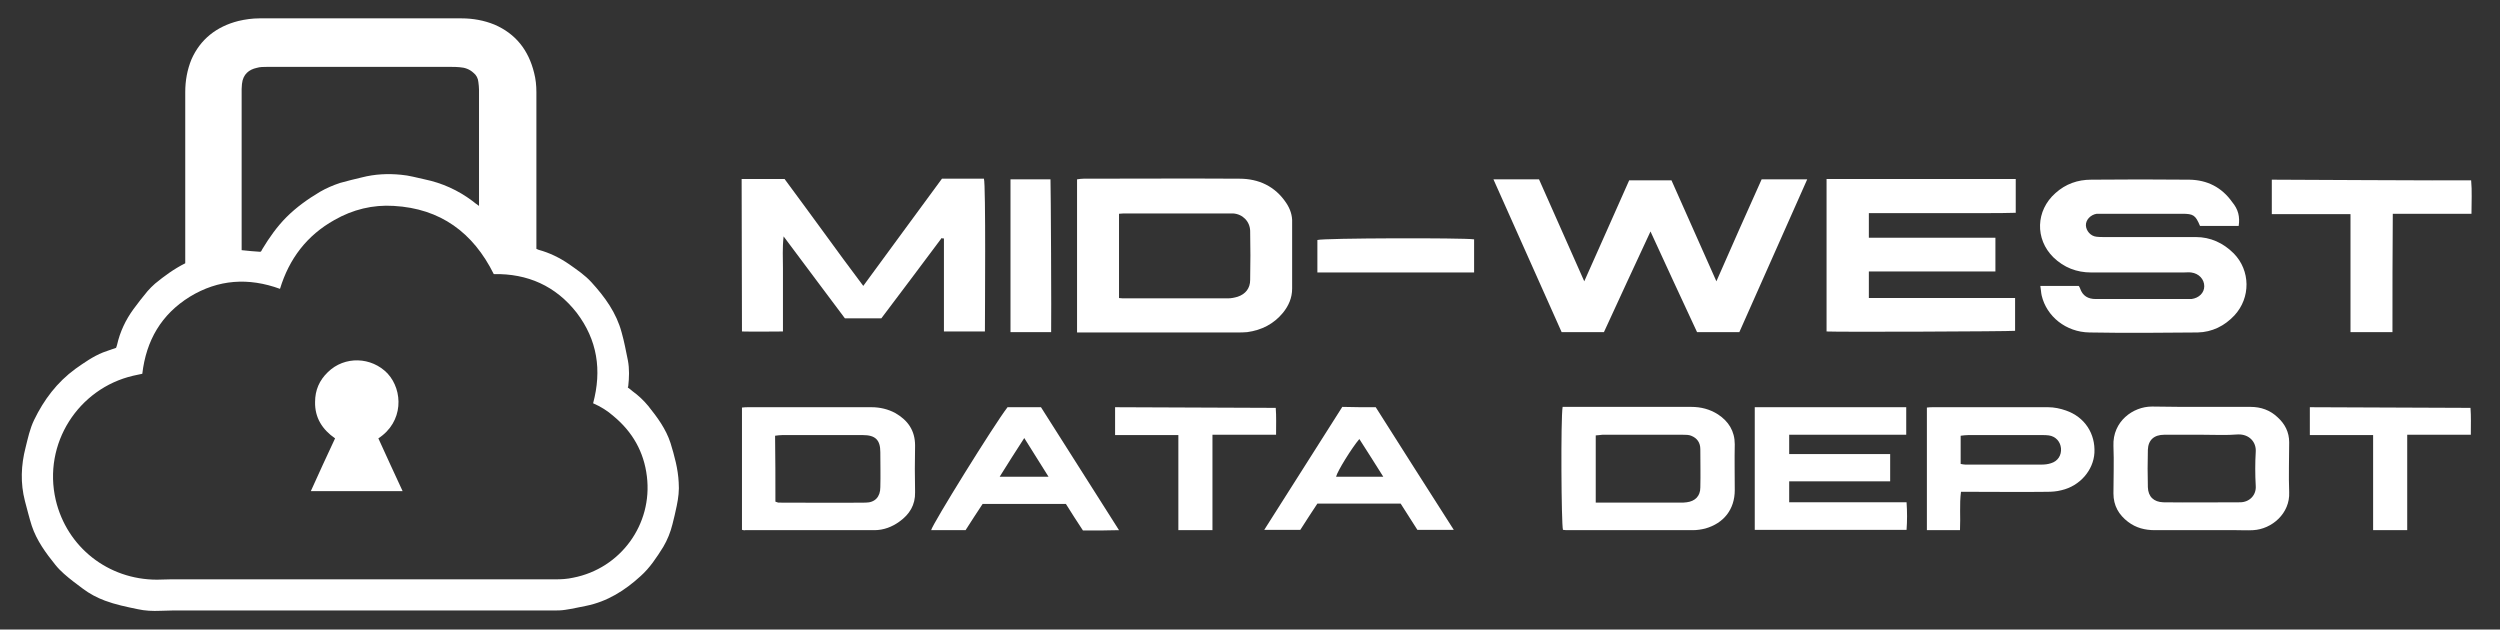
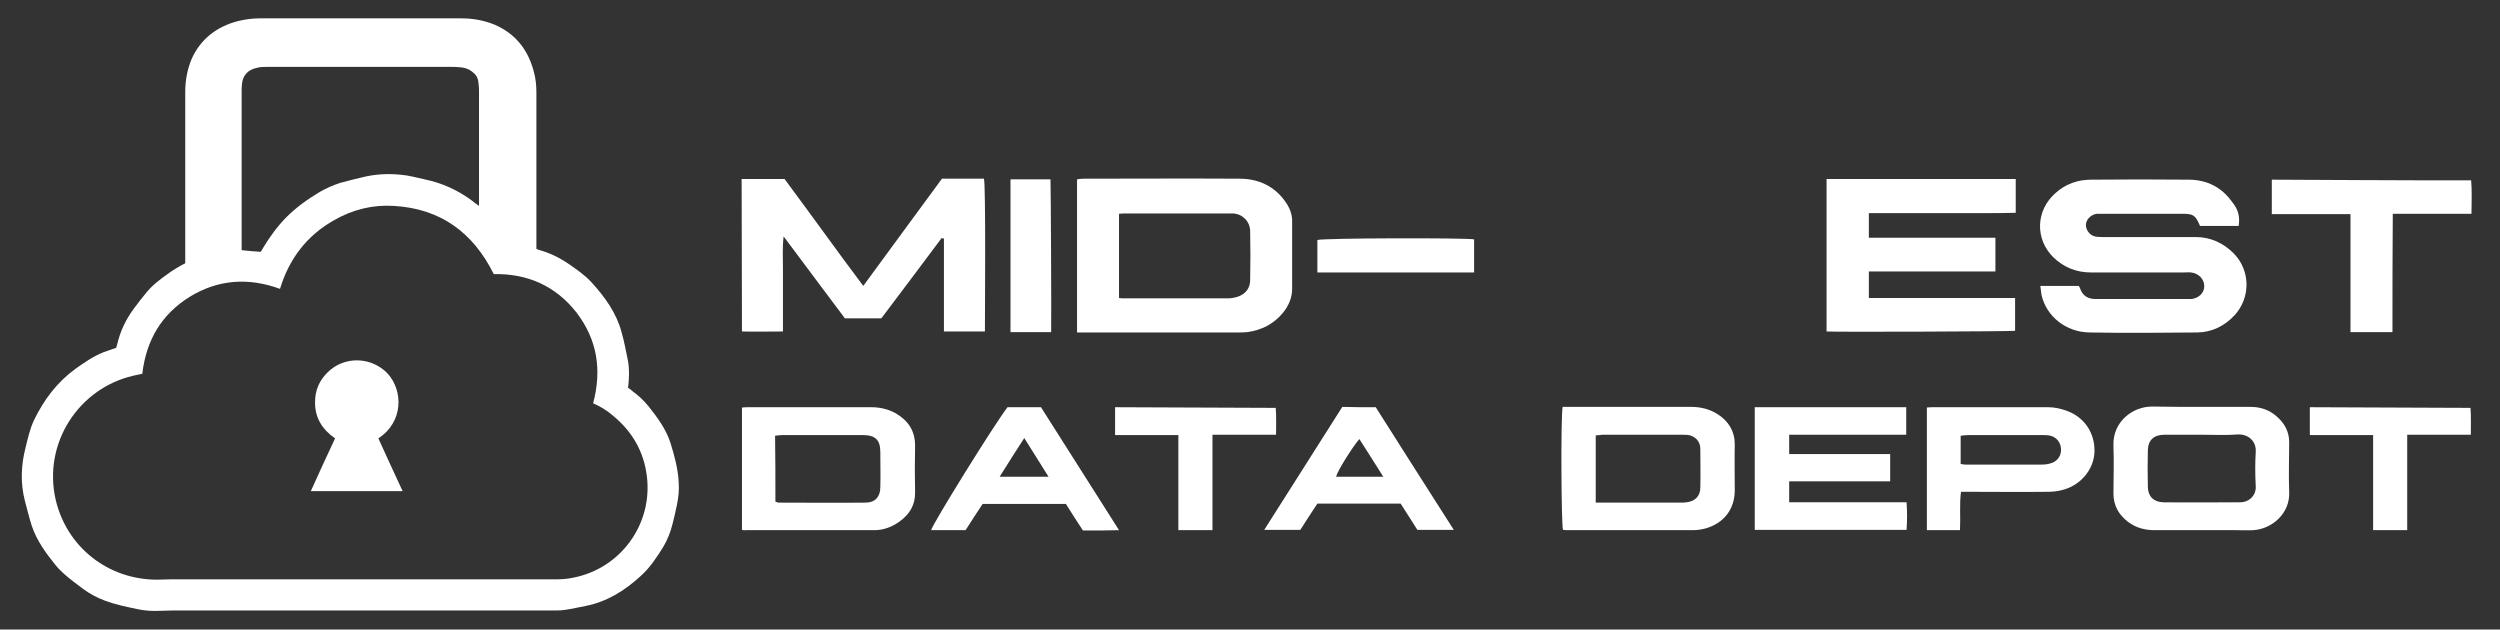
<svg xmlns="http://www.w3.org/2000/svg" version="1.1" id="Layer_1" x="0px" y="0px" viewBox="0 0 762.5 192" style="enable-background:new 0 0 762.5 192;" xml:space="preserve">
  <rect x="0" y="0" width="762.5" height="192" fill="#333333" stroke="none" />
  <style type="text/css">
	.st0{fill:#FFFFFF;}
	.st1{fill:#231F20;}
	.st2{fill:#E877AE;}
	.st3{fill:url(#SVGID_1_);}
	.st4{fill:url(#SVGID_00000131331140628082145660000002249325867385523850_);}
	.st5{fill:#5A52CC;}
</style>
  <g>
    <g>
-       <path class="st0" d="M455.5,54.7c4.8,0,9.1,0,13.9,0c4.5,10.1,9,20.3,13.8,31.1c4.7-10.6,9.2-20.6,13.7-30.8c4.3,0,8.5,0,12.9,0    c4.5,10.1,9,20.2,13.7,30.8c4.7-10.7,9.2-20.9,13.8-31.1c4.6,0,9,0,13.9,0c-7,15.7-13.8,31.1-20.7,46.6c-4.3,0-8.6,0-12.9,0    c-4.7-10-9.3-20.1-14.2-30.7c-4.9,10.6-9.6,20.6-14.2,30.7c-4.3,0-8.5,0-12.9,0C469.4,85.8,462.5,70.4,455.5,54.7z" />
      <path class="st0" d="M287.2,72.6c-6.1,8.2-12.3,16.4-18.4,24.5c-3.7,0-7.2,0-11.1,0c-6-8.1-12.2-16.2-18.7-25    c-0.4,3.6-0.2,6.7-0.2,9.7c0,3.2,0,6.4,0,9.7c0,3.1,0,6.5,0,9.6c-2,0-9.1,0.1-12.5,0c0-1.8-0.1-43.5-0.1-46.5c4.2,0,8.5,0,13.1,0    c3.9,5.3,7.9,10.7,11.9,16.2c3.9,5.4,7.9,10.8,12.1,16.4c8.1-11.1,16.1-21.9,24-32.7c4.4,0,8.7,0,12.8,0    c0.6,1.8,0.3,41.7,0.3,46.6c-4.1,0-8.2,0-12.5,0c0-9.5,0-18.9,0-28.4C287.6,72.8,287.4,72.7,287.2,72.6z" />
      <path class="st0" d="M682.8,68.9c-3.9,0-7.9,0-11.8,0c-1.4-3.3-2-3.7-5.5-3.7c-8.1,0-16.1,0-24.2,0c-0.6,0-1.2,0-1.8,0    c-1.9,0.3-3.4,1.9-3.3,3.6c0.1,1.6,1.4,3.2,3.2,3.4c0.7,0.1,1.5,0.1,2.3,0.1c9.3,0,18.6,0,28,0c4.5,0,8.4,1.8,11.6,5    c5.1,5.2,5.2,13.5,0.2,18.9c-3,3.2-6.8,5.1-11.2,5.2c-11,0.1-22,0.2-33,0c-7.2-0.1-13.1-4.9-14.6-11.3c-0.2-0.9-0.2-1.8-0.4-2.9    c4,0,7.8,0,11.7,0c0.1,0.1,0.3,0.4,0.4,0.7c0.8,2.4,2.5,3.3,4.8,3.3c6.3,0,12.5,0,18.8,0c2.9,0,5.8,0,8.6,0c0.6,0,1.2,0,1.8,0    c2.3-0.3,3.9-1.9,3.9-3.9c0-2.1-1.6-3.9-4-4.2c-0.8-0.1-1.5,0-2.3,0c-9.4,0-18.8,0-28.2,0c-4.4,0-8.3-1.5-11.5-4.6    c-5.7-5.6-5.4-14.3,0.6-19.6c3.1-2.8,6.8-4.1,10.9-4.1c10-0.1,20-0.1,30,0c5.4,0.1,9.8,2.3,13,6.8    C682.7,63.9,683.2,66.1,682.8,68.9z" />
      <path class="st0" d="M328.5,101.4c0-15.7,0-31.1,0-46.7c0.7-0.1,1.3-0.2,2-0.2c15.8,0,31.7-0.1,47.5,0c5.9,0,10.9,2.3,14.3,7.4    c1.2,1.8,1.9,3.8,1.8,6c0,6.7,0,13.4,0,20.1c0,2.9-1.1,5.3-2.8,7.4c-2.8,3.4-6.5,5.3-10.9,5.9c-1,0.1-2,0.1-3,0.1    c-15.5,0-31,0-46.5,0C330.2,101.4,329.5,101.4,328.5,101.4z M341.3,65.2c0,8.7,0,17.1,0,25.7c0.7,0.1,1.3,0.1,1.9,0.1    c10.4,0,20.8,0,31.3,0c1,0,2-0.2,3-0.5c2.4-0.8,3.8-2.6,3.8-5.1c0.1-5,0.1-10,0-15c-0.1-2.9-2.3-5.1-5.2-5.3c-0.4,0-0.8,0-1.3,0    c-10.4,0-20.8,0-31.3,0C342.9,65.1,342.3,65.1,341.3,65.2z" />
      <path class="st0" d="M557.1,101.1c0-15.5,0-30.9,0-46.5c19.2,0,38.5,0,57.7,0c0,0.4,0,0.8,0,1.1c0,3,0,5.9,0,9.2    c-3,0.1-6,0.1-8.9,0.1c-3,0-5.9,0-8.9,0c-3,0-6.1,0-9.1,0c-3,0-5.9,0-8.9,0c-2.9,0-5.9,0-9,0c0,2.6,0,4.9,0,7.5    c12.9,0,25.6,0,38.6,0c0,3.5,0,6.7,0,10.3c-12.8,0-25.6,0-38.6,0c0,2.8,0,5.3,0,8.1c14.9,0,29.7,0,44.6,0c0,3.5,0,6.8,0,10    C612.4,101.1,560.8,101.3,557.1,101.1z" />
      <path class="st0" d="M535.2,161.6c0-12.6,0-24.9,0-37.4c15.4,0,30.7,0,46.2,0c0,2.7,0,5.4,0,8.4c-6,0-11.9,0-17.8,0    c-5.9,0-11.8,0-17.9,0c0,2,0,3.8,0,5.9c10.2,0,20.4,0,30.8,0c0,2.9,0,5.4,0,8.3c-10.2,0-20.4,0-30.8,0c0,2.2,0,4.2,0,6.4    c11.9,0,23.7,0,35.8,0c0.2,2.9,0.2,5.6,0,8.4C566,161.6,550.7,161.6,535.2,161.6z" />
      <path class="st0" d="M226.3,161.6c0-12.5,0-24.8,0-37.3c0.8-0.1,1.4-0.1,2.1-0.1c12.5,0,24.9,0,37.4,0c2.6,0,5.1,0.6,7.3,1.8    c3.8,2.2,6,5.3,6,9.9c-0.1,4.7-0.1,9.5,0,14.2c0.1,3.9-1.7,6.8-4.8,9c-2.2,1.6-4.8,2.6-7.6,2.6c-13.1,0-26.3,0-39.4,0    C227,161.8,226.8,161.7,226.3,161.6z M236.5,153c0.4,0.1,0.7,0.3,0.9,0.3c8.9,0,17.8,0.1,26.6,0c2.9,0,4.5-1.8,4.5-4.7    c0.1-3.6,0-7.1,0-10.7c0-3.7-1.5-5.2-5.3-5.2c-8.2,0-16.4,0-24.6,0c-0.7,0-1.4,0.1-2.2,0.2C236.5,139.7,236.5,146.2,236.5,153z" />
      <path class="st0" d="M476.6,124.1c0.7,0,1.3,0,1.9,0c12.4,0,24.9,0,37.3,0c3,0,5.7,0.7,8.2,2.3c3.2,2.1,5.1,5.1,5.1,9.1    c-0.1,4.7,0,9.3,0,14c0,5.8-3.3,10.1-9,11.7c-1.2,0.3-2.5,0.5-3.8,0.5c-12.9,0-25.7,0-38.6,0c-0.3,0-0.7-0.1-1-0.1    C476.2,159.9,476,127.6,476.6,124.1z M486.7,132.8c0,7,0,13.6,0,20.5c1,0,1.8,0,2.6,0c7.7,0,15.4,0,23.1,0c0.7,0,1.4,0,2-0.1    c2.6-0.3,4.2-1.9,4.2-4.5c0.1-3.9,0-7.8,0-11.7c0-2-1-3.4-2.8-4.1c-0.7-0.3-1.7-0.3-2.5-0.3c-8.2,0-16.4,0-24.6,0    C488.2,132.7,487.5,132.7,486.7,132.8z" />
      <path class="st0" d="M671.7,124.1c4.9,0,9.8,0,14.7,0c3.2,0,6,1,8.3,3.2c2.2,2,3.5,4.5,3.5,7.6c0,5.1-0.2,10.2,0,15.2    c0.3,6.5-5.3,11.3-11,11.6c-1.7,0.1-3.4,0-5.1,0c-8.3,0-16.6,0-24.9,0c-3,0-5.7-0.7-8.1-2.5c-2.9-2.2-4.5-5-4.5-8.7    c0-4.8,0.2-9.7,0-14.5c-0.3-7.5,6-12,11.7-12c0.2,0,0.3,0,0.5,0C661.9,124.1,666.8,124.1,671.7,124.1z M671.8,132.6    C671.8,132.6,671.8,132.6,671.8,132.6c-3.9,0-7.8,0-11.7,0c-3.1,0-4.9,1.6-5,4.6c-0.1,3.8-0.1,7.6,0,11.4c0.1,2.9,1.8,4.5,4.7,4.6    c7.8,0.1,15.6,0,23.4,0c2.9,0,5-2.2,4.8-5c-0.2-3.5-0.2-7,0-10.4c0.2-3-2-5.4-5.4-5.3C679.1,132.8,675.4,132.6,671.8,132.6z" />
      <path class="st0" d="M597.8,161.7c-3.5,0-6.7,0-10.1,0c0-12.5,0-24.9,0-37.4c0.7-0.1,1.3-0.1,1.9-0.1c11.7,0,23.4,0,35.1,0    c1.8,0,3.7,0.4,5.4,1c5.8,2,9,7.1,8.7,12.9c-0.3,5.3-4.4,10.1-10,11.4c-1.5,0.4-3,0.5-4.5,0.5c-7.7,0.1-15.4,0-23.1,0    c-0.9,0-1.9,0-3.1,0C597.6,153.9,598,157.7,597.8,161.7z M598,141.5c0.6,0.1,1,0.2,1.4,0.2c7.8,0,15.6,0,23.3,0    c0.9,0,1.9-0.1,2.8-0.4c2.1-0.6,3.3-2.4,3.1-4.6c-0.2-2-1.6-3.6-3.7-3.9c-0.7-0.1-1.3-0.1-2-0.1c-7.5,0-15,0-22.6,0    c-0.7,0-1.5,0.1-2.3,0.2C598,135.7,598,138.5,598,141.5z" />
      <path class="st0" d="M419.6,124.2c7.9,12.4,15.7,24.8,23.8,37.4c-3.9,0-7.3,0-11.1,0c-1.6-2.5-3.3-5.2-5.1-8c-8.4,0-16.8,0-25.4,0    c-1.7,2.6-3.5,5.3-5.2,8c-3.6,0-7.1,0-11,0c8.1-12.7,15.9-25.1,23.8-37.5C412.7,124.2,416,124.2,419.6,124.2z M421.9,145.4    c-2.6-4.1-4.9-7.8-7.3-11.5c-2.3,2.7-6.7,9.8-7.1,11.5C412.1,145.4,416.7,145.4,421.9,145.4z" />
      <path class="st0" d="M307.3,124.2c3.4,0,6.7,0,10.2,0c7.8,12.3,15.7,24.7,23.8,37.5c-2.2,0-3.9,0.1-5.6,0.1c-1.8,0-3.6,0-5.4,0    c-1.8-2.7-3.5-5.4-5.2-8.1c-8.5,0-16.8,0-25.4,0c-1.7,2.6-3.5,5.3-5.2,8c-3.5,0-7,0-10.5,0C284.3,160,303.2,129.5,307.3,124.2z     M304.9,145.4c5.1,0,9.8,0,14.9,0c-2.5-4-4.9-7.8-7.4-11.8C309.8,137.6,307.4,141.4,304.9,145.4z" />
      <path class="st0" d="M734.2,161.7c-3.7,0-6.9,0-10.4,0c0-9.7,0-19.2,0-29c-6.6,0-12.9,0-19.3,0c0-2.9,0-5.9,0-8.5    c2.1,0,43.6,0.2,49,0.2c0.2,2.6,0.1,5.3,0.1,8.2c-6.5,0-12.8,0-19.4,0C734.2,142.4,734.2,151.9,734.2,161.7z" />
      <path class="st0" d="M308.2,54.7c4.2,0,8.2,0,12.2,0c0.1,2,0.3,42.9,0.2,46.6c-4.1,0-8.1,0-12.4,0    C308.2,85.7,308.2,70.2,308.2,54.7z" />
      <path class="st0" d="M401.8,83.1c0-3.5,0-6.7,0-9.9c1.8-0.6,44.4-0.7,47.8-0.2c0,3.3,0,6.7,0,10.1    C433.6,83.1,417.8,83.1,401.8,83.1z" />
      <path class="st0" d="M729.7,101.3c-4.5,0-8.5,0-12.8,0c0-12,0-23.8,0-36c-8.2,0-16,0-24,0c0-3.6,0-7.3,0-10.5    c2.6,0,54.1,0.3,60.8,0.2c0.3,3.2,0.1,6.5,0.1,10.2c-8,0-15.8,0-24,0C729.7,77.4,729.7,89.2,729.7,101.3z" />
      <path class="st0" d="M369.8,161.7c-3.7,0-6.9,0-10.4,0c0-9.7,0-19.2,0-29c-6.6,0-12.9,0-19.3,0c0-2.9,0-5.9,0-8.5    c2.1,0,43.6,0.2,49,0.2c0.2,2.6,0.1,5.3,0.1,8.2c-6.5,0-12.8,0-19.4,0C369.8,142.4,369.8,151.9,369.8,161.7z" />
    </g>
    <g>
      <path class="st0" d="M191.5,118.2c0.5,0.4,1,0.7,1.4,1.1c1.8,1.3,3.4,2.8,4.8,4.5c2.8,3.5,5.4,7,6.8,11.3c1.2,3.9,2.3,7.9,2.5,12    c0.2,2.4-0.1,4.8-0.6,7.2c-0.4,1.9-0.8,3.7-1.3,5.6c-0.6,2.4-1.5,4.7-2.8,6.9c-2,3.2-4.1,6.4-6.9,8.9c-4.8,4.4-10.2,7.8-16.7,9.1    c-2.1,0.4-4.2,0.9-6.3,1.2c-1.2,0.2-2.5,0.2-3.7,0.2c-38.7,0-77.4,0-116.1,0c-1.2,0-2.5,0.1-3.7,0.1c-2.3,0.1-4.7,0-6.9-0.5    c-3.4-0.7-6.8-1.4-10-2.6c-2.4-0.9-4.7-2.1-6.8-3.7c-1.9-1.4-3.9-2.9-5.7-4.5c-0.9-0.8-1.8-1.7-2.6-2.7c-2.9-3.6-5.7-7.4-7.2-11.9    c-0.8-2.5-1.4-5-2.1-7.6c-1.4-5.4-1.2-10.9,0.2-16.3c0.7-2.8,1.3-5.7,2.6-8.4c3-6.2,7-11.5,12.6-15.6c2.7-1.9,5.4-3.8,8.4-5    c1.3-0.5,2.6-0.9,4-1.4c0.1-0.2,0.2-0.6,0.3-0.9c0.9-4,2.6-7.6,5-10.9c1.4-1.9,2.8-3.7,4.3-5.5c0.7-0.8,1.5-1.6,2.3-2.3    c2.8-2.3,5.8-4.5,9.2-6.2c0-0.4,0-0.8,0-1.3c0-17,0-33.9,0-50.9c0-3.5,0.6-6.8,1.9-10C61.1,12,66,8.1,72.7,6.4    c2.1-0.5,4.3-0.8,6.4-0.8c20.6,0,41.2,0,61.7,0c3.4,0,6.8,0.6,10,1.9c6.5,2.8,10.4,7.8,12.1,14.7c0.5,1.9,0.7,3.9,0.7,5.9    c0,15.5,0,31,0,46.5c0,0.4,0,0.8,0,1.3c0.3,0.1,0.5,0.2,0.7,0.3c3.3,0.9,6.4,2.4,9.3,4.4c2.4,1.7,4.8,3.3,6.8,5.5    c4.1,4.5,7.6,9.3,9.2,15.3c0.8,2.8,1.3,5.6,1.9,8.5c0.5,2.6,0.4,5.3,0.1,8C191.5,117.9,191.5,118.1,191.5,118.2z M180.9,123    c2.7-10.1,1.3-19.3-5-27.6c-6.4-8.2-15-12-25.3-11.8c-6.3-12.7-16.3-20-30.5-20.8c-6.4-0.4-12.5,1.1-18.1,4.3    c-8.4,4.7-13.8,11.8-16.6,21c-9.6-3.5-18.8-2.9-27.5,2.4c-8.7,5.4-13.3,13.3-14.5,23.5c-0.9,0.2-1.9,0.4-2.8,0.6    C23.9,118.5,13,135.3,17,152.5c3.4,14.4,16,24.3,30.9,24.3c1.4,0,2.7-0.1,4.1-0.1c39.1,0,78.2,0,117.4,0c1.8,0,3.6-0.1,5.4-0.5    c14.5-2.8,24.3-16.3,22.5-30.9c-0.9-7.5-4.4-13.6-10.2-18.4C185.3,125.3,183.2,124,180.9,123z M146.1,62.8c0-0.5,0-0.8,0-1.1    c0-11.4,0-22.9,0-34.3c0-0.8-0.1-1.6-0.2-2.4c-0.1-1.1-0.6-2.1-1.5-2.8c-1.2-1.1-2.6-1.6-4.2-1.7c-0.9-0.1-1.8-0.1-2.8-0.1    c-18.7,0-37.3,0-56,0c-1,0-2.1,0-3.1,0.3c-2.3,0.5-4.2,1.9-4.5,4.9c0,0.5-0.1,1-0.1,1.5c0,5.9,0,11.8,0,17.7c0,10.1,0,20.3,0,30.4    c0,0.4,0,0.7,0,1.1c2,0.2,3.8,0.4,5.7,0.5c0.1-0.1,0.1-0.1,0.2-0.1c0.1-0.2,0.3-0.4,0.4-0.7c2.1-3.5,4.5-6.9,7.4-9.8    c3-3,6.5-5.5,10.2-7.7c1.9-1.1,4-2,6.1-2.7c2.2-0.6,4.5-1.2,6.7-1.7c3.9-1,7.9-1.2,11.9-0.8c2.5,0.2,4.8,0.9,7.2,1.4    c5.3,1.1,10.2,3.3,14.6,6.6C144.8,61.9,145.4,62.3,146.1,62.8z" />
      <path class="st0" d="M115.4,133.7c2.4,5.3,4.9,10.7,7.4,16.1c-9.4,0-18.6,0-28,0c2.4-5.4,4.9-10.7,7.4-16.1    c-3.9-2.7-6.2-6.3-6.1-11.1c0-3.6,1.3-6.6,3.9-9.1c5.1-5,13.3-4.7,18.2,0.4C123,119.1,123.1,128.7,115.4,133.7z" />
    </g>
  </g>
</svg>